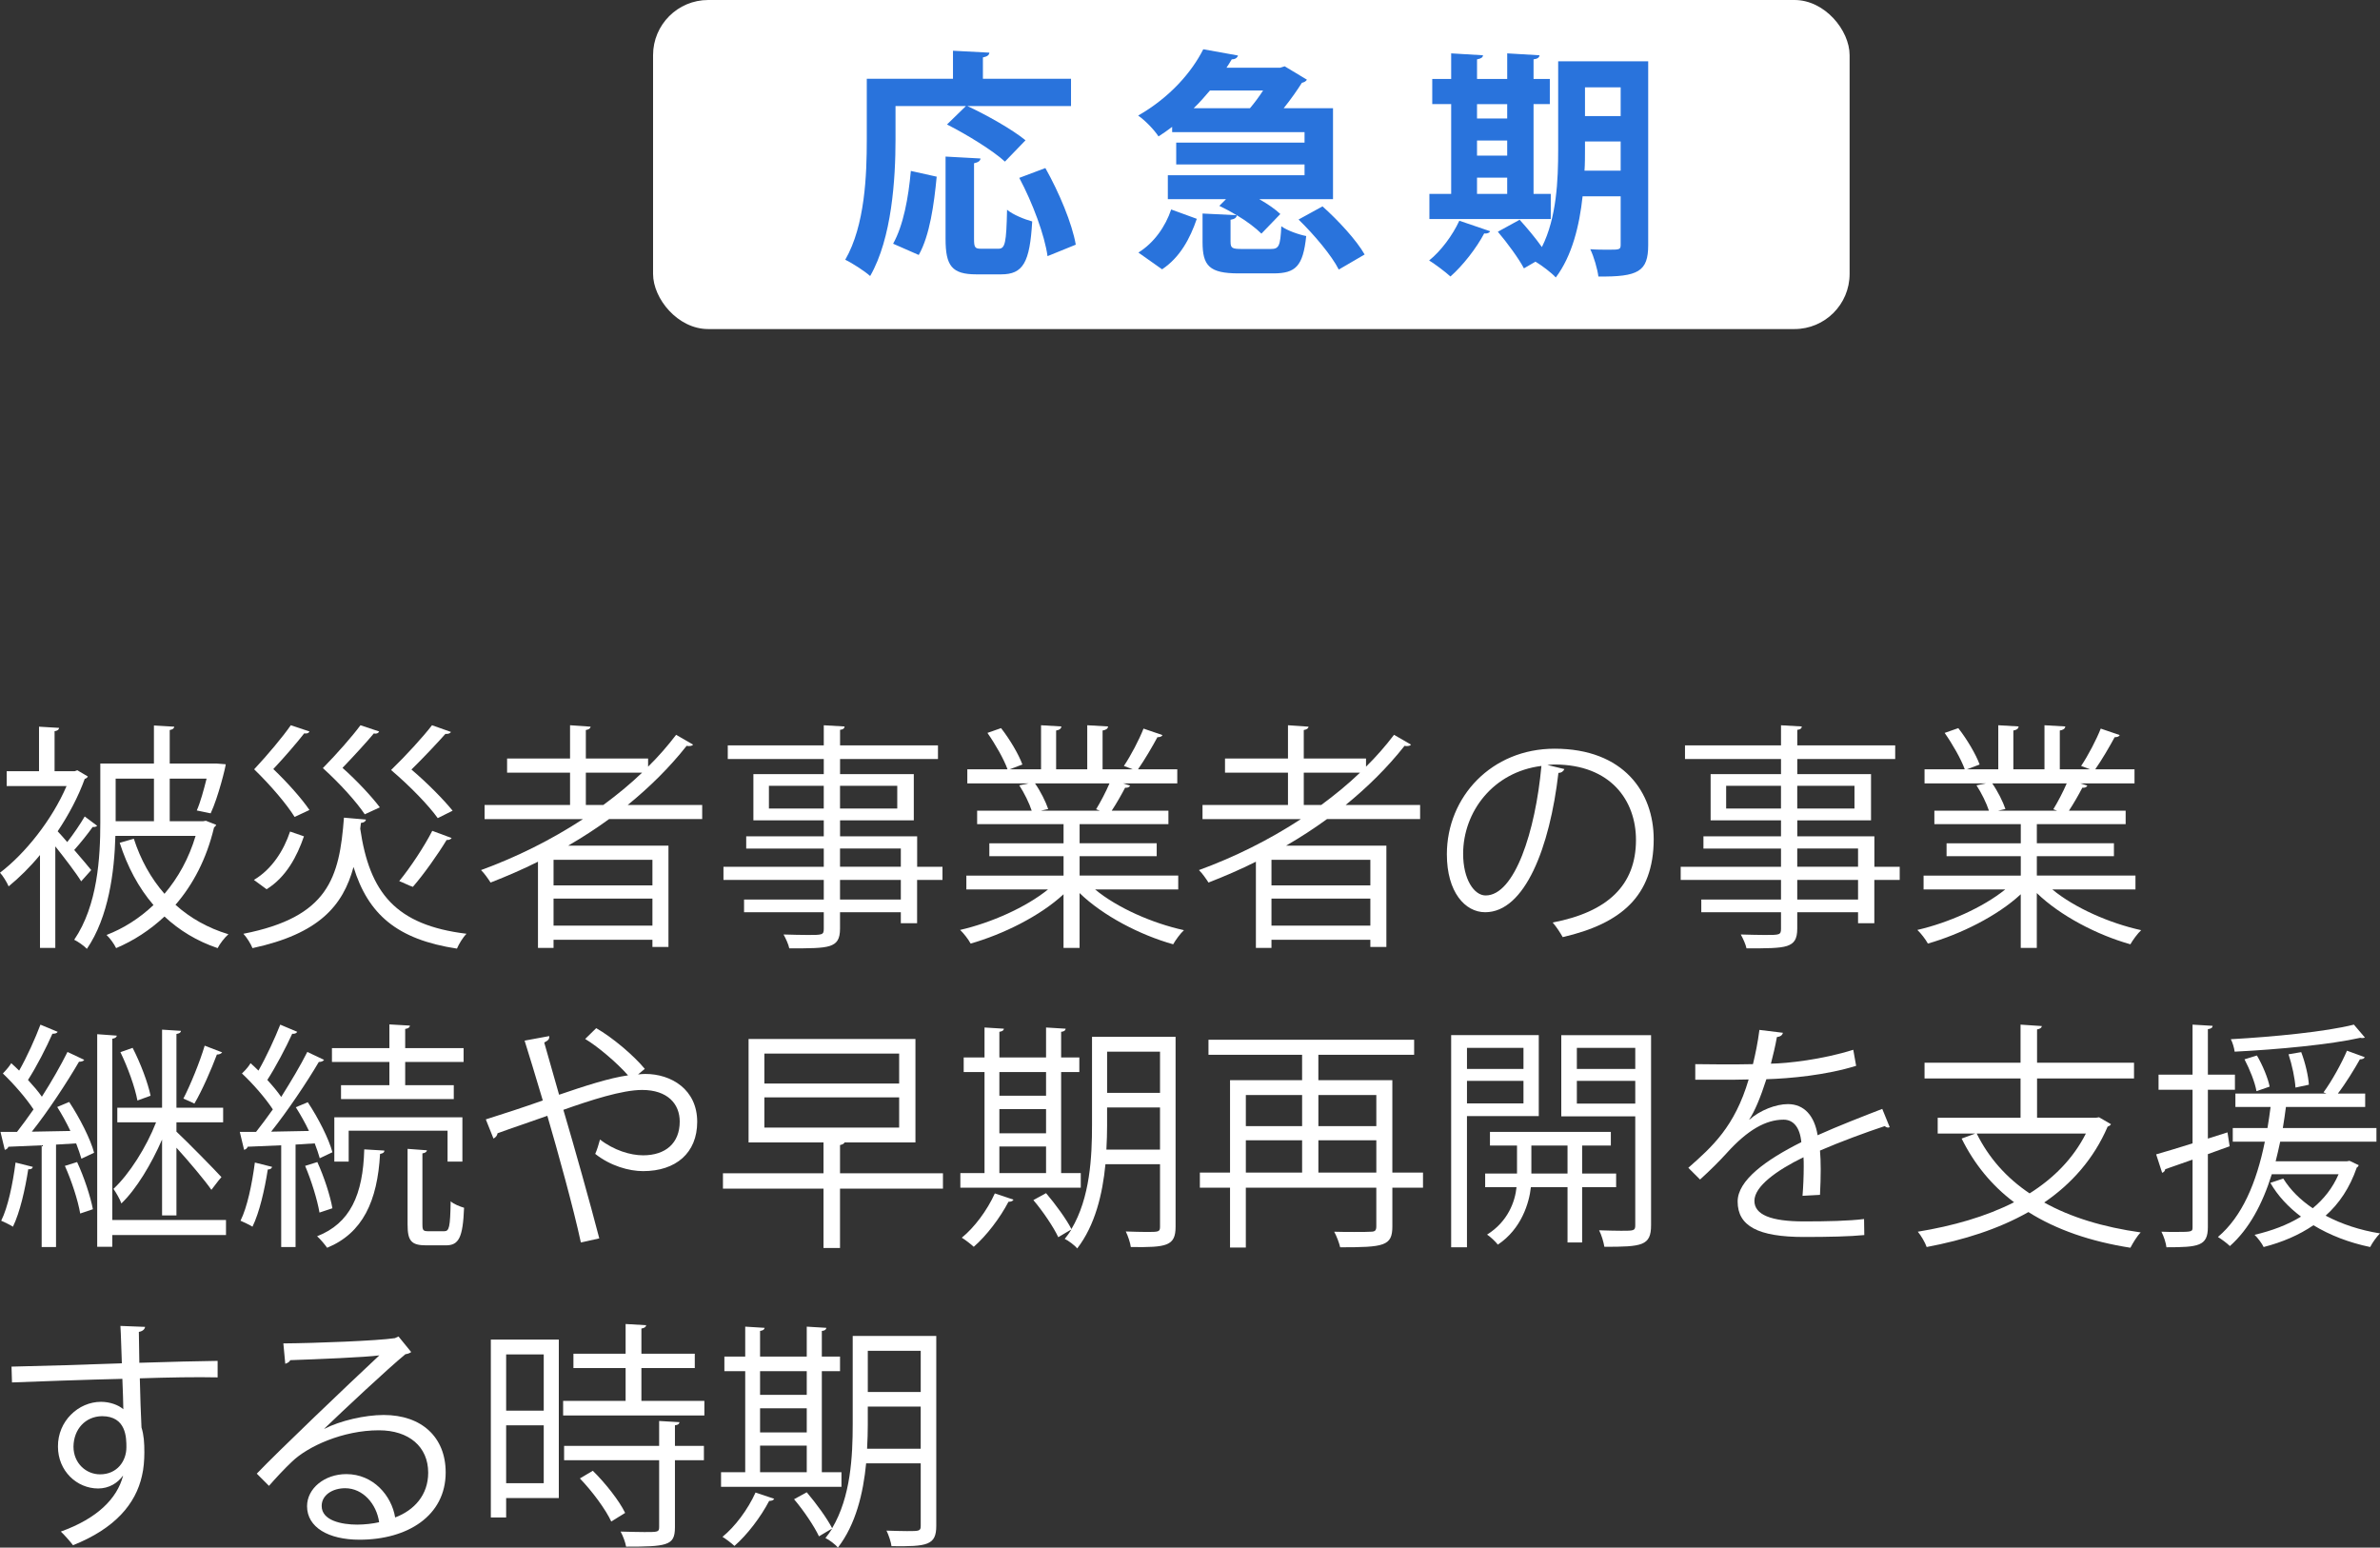
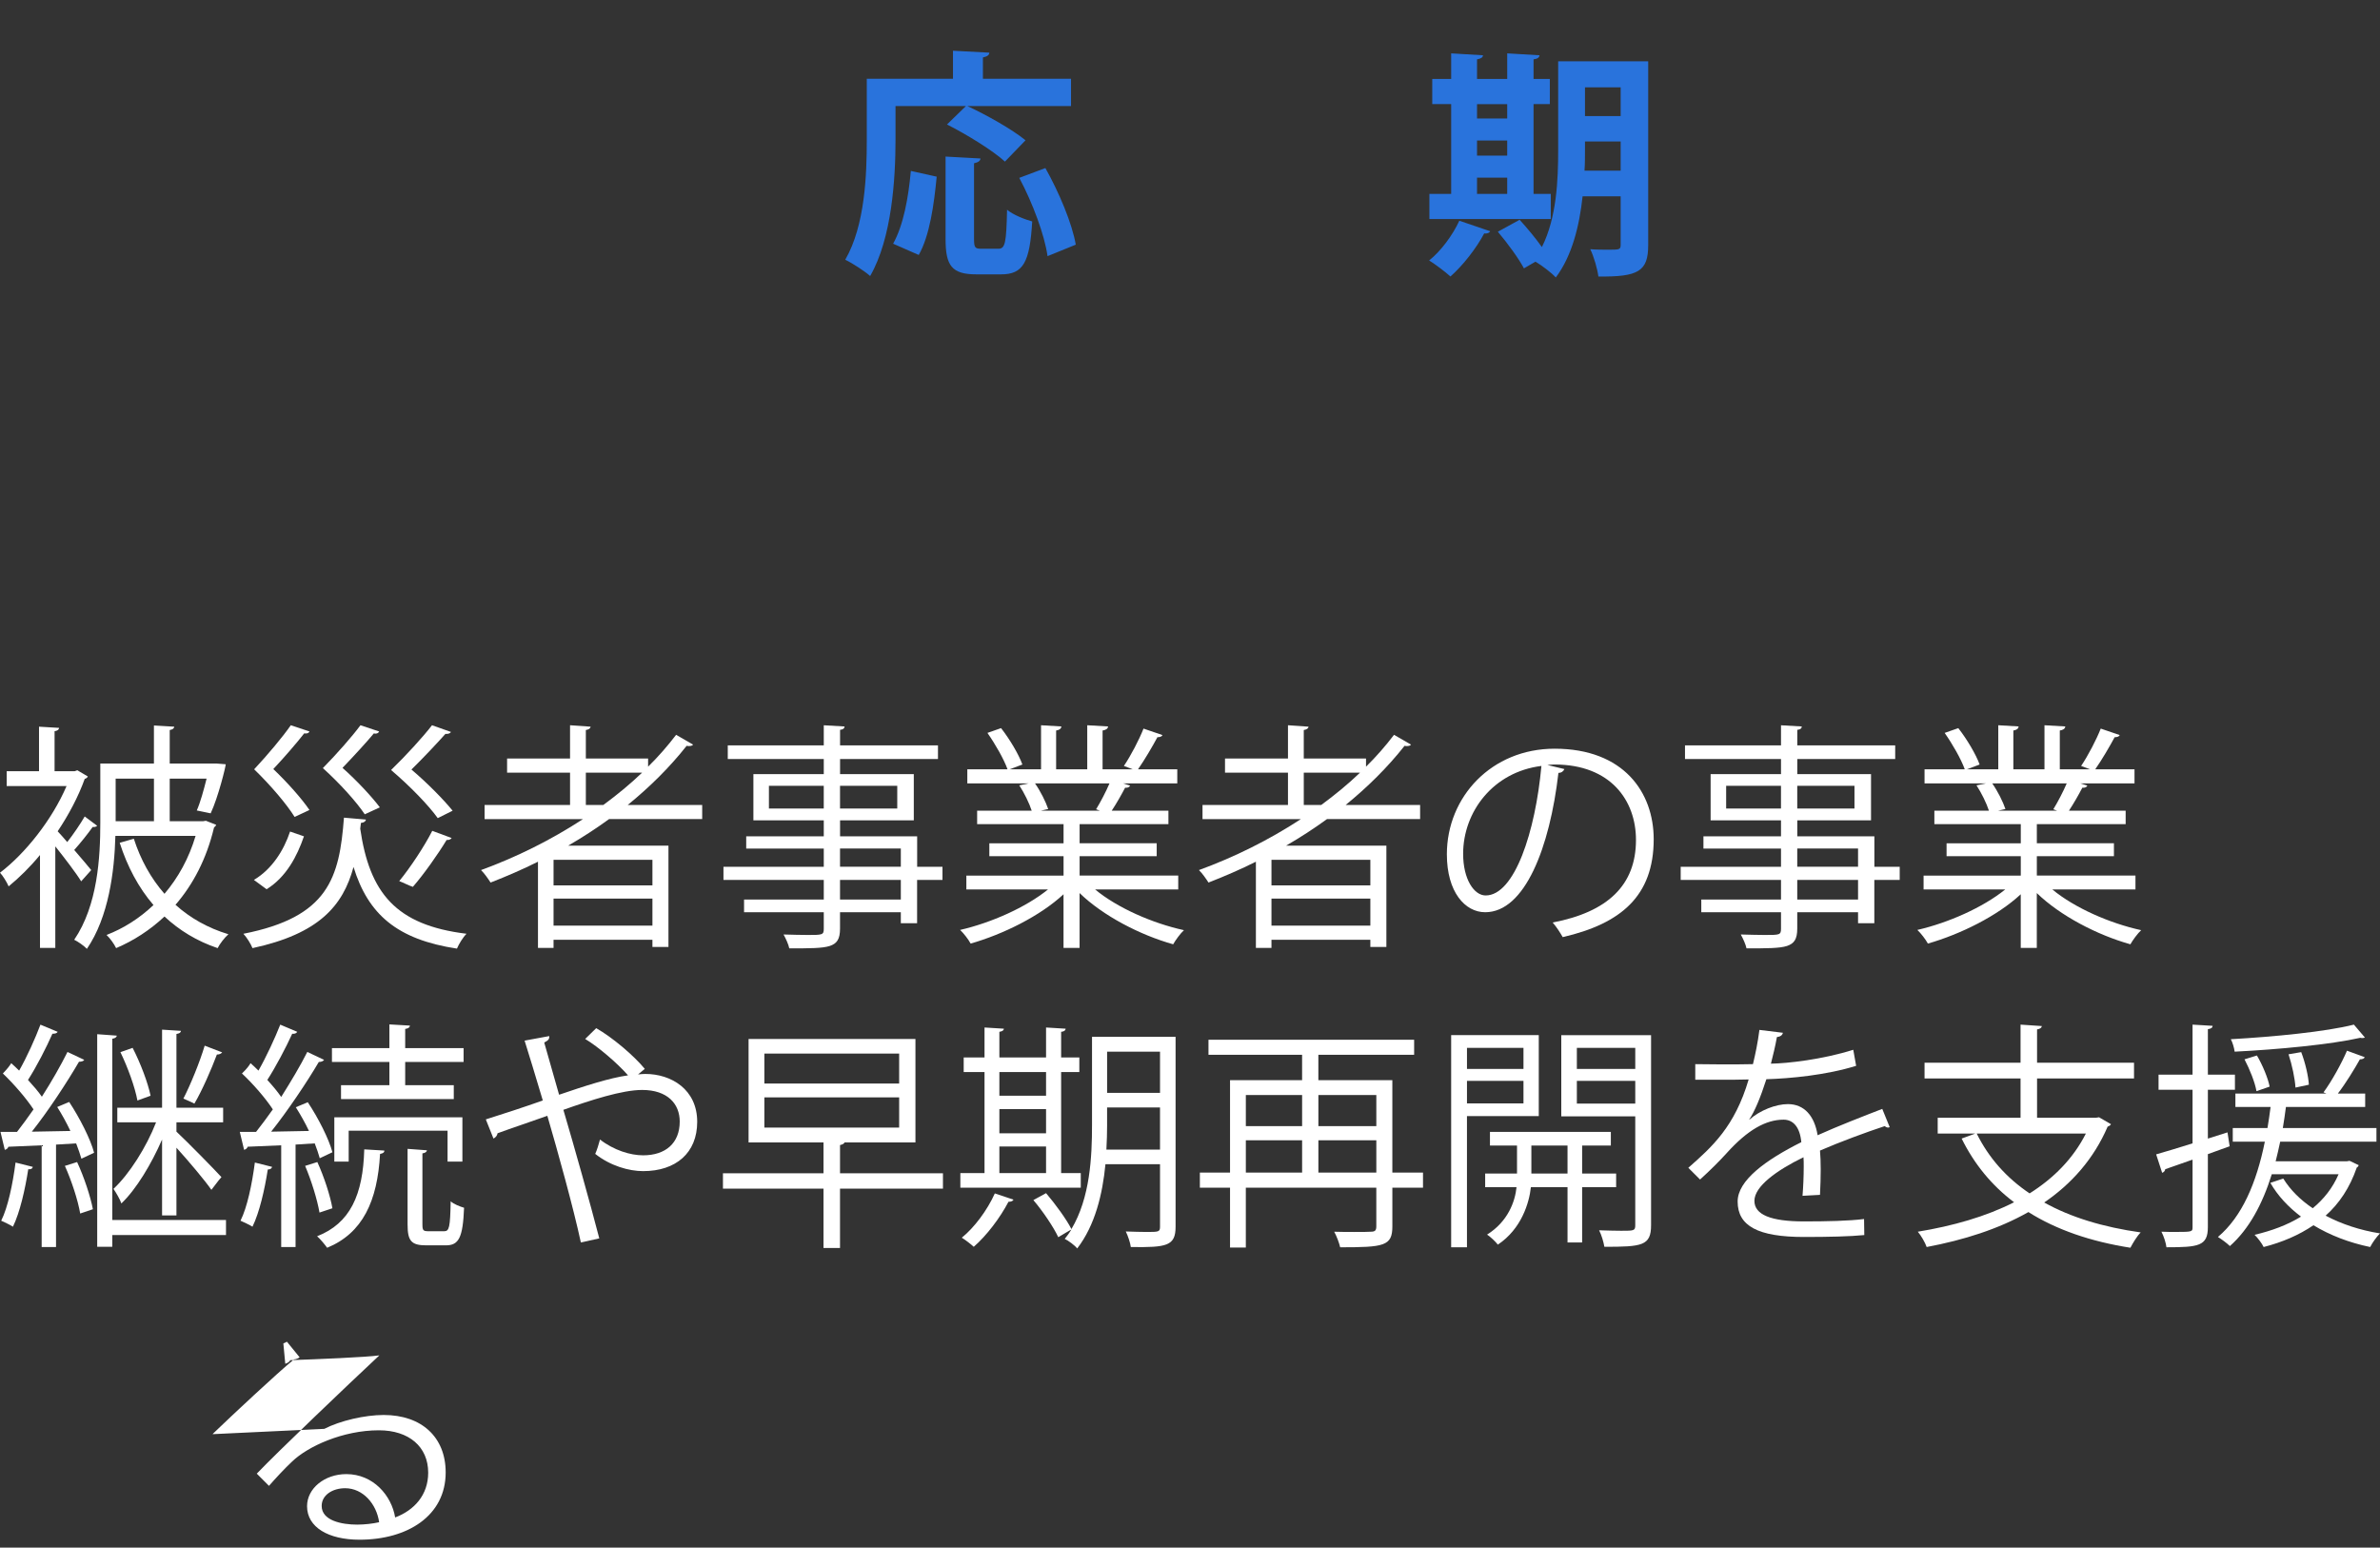
<svg xmlns="http://www.w3.org/2000/svg" id="_レイヤー_2" viewBox="0 0 159.126 103.469">
  <rect x="0" y="0" width="159.126" height="103.469" fill="#333333" stroke="none" />
  <defs>
    <style>.cls-1{fill:#fff;}.cls-2{fill:#2973dc;}</style>
  </defs>
  <g id="_レイヤー_1-2">
    <g>
      <g>
-         <rect class="cls-1" x="43.664" width="80" height="22" rx="3.685" ry="3.685" />
        <g>
          <path class="cls-2" d="M59.874,7.09v2.241c0,2.609-.24,6.595-1.696,9.124-.353-.32-1.217-.88-1.665-1.088,1.329-2.305,1.44-5.698,1.44-8.035V5.265h5.763v-1.873l2.433,.128c-.016,.16-.128,.256-.432,.32v1.425h5.891v1.825h-6.932c1.281,.592,3.01,1.568,3.89,2.289l-1.376,1.425c-.801-.736-2.545-1.809-3.874-2.481l1.265-1.232h-4.706Zm2.753,4.722c-.176,1.841-.464,3.938-1.2,5.234l-1.713-.752c.688-1.232,1.024-3.073,1.185-4.866l1.729,.384Zm2.497,4.162c0,.576,.064,.656,.48,.656h1.152c.448,0,.528-.384,.576-2.609,.385,.336,1.201,.656,1.681,.784-.16,2.753-.608,3.538-2.081,3.538h-1.648c-1.648,0-2.064-.576-2.064-2.369v-5.506l2.337,.128c-.017,.16-.145,.256-.433,.32v5.058Zm4.914,1.152c-.191-1.392-.992-3.553-1.889-5.234l1.745-.656c.912,1.617,1.792,3.713,2.032,5.122l-1.889,.768Z" />
-           <path class="cls-2" d="M82.275,16.166c0,.432,.112,.48,.784,.48h1.905c.544,0,.64-.192,.704-1.521,.384,.288,1.168,.56,1.665,.656-.209,2.017-.705,2.497-2.193,2.497h-2.321c-1.969,0-2.417-.512-2.417-2.097v-1.905l2.273,.112c-.385-.24-.784-.448-1.152-.625l.448-.448h-3.89v-1.601h9.14v-.72h-8.58v-1.457h8.58v-.704h-8.852v-.352c-.288,.224-.593,.432-.912,.64-.289-.448-.913-1.088-1.361-1.393,2.146-1.232,3.586-2.913,4.354-4.434l2.32,.417c-.048,.16-.191,.256-.416,.256-.112,.192-.224,.368-.353,.561h3.586l.304-.096,1.489,.896c-.064,.112-.192,.176-.337,.208-.304,.48-.735,1.104-1.216,1.697h3.297v6.083h-4.93c.561,.32,1.072,.672,1.408,.992l-1.265,1.312c-.368-.368-.976-.833-1.648-1.232-.016,.16-.128,.256-.416,.304v1.473Zm-2.257-1.537c-.448,1.312-1.12,2.577-2.321,3.377l-1.584-1.12c1.056-.656,1.809-1.745,2.192-2.881l1.713,.625Zm3.554-7.395c.304-.353,.608-.769,.88-1.185h-3.554c-.336,.4-.688,.8-1.088,1.185h3.762Zm5.938,10.788c-.465-.928-1.649-2.337-2.689-3.345l1.601-.88c1.04,.928,2.273,2.257,2.817,3.217l-1.729,1.008Z" />
          <path class="cls-2" d="M99.634,15.461c-.048,.096-.192,.176-.4,.144-.528,.993-1.408,2.129-2.257,2.881-.353-.32-.992-.8-1.425-1.072,.784-.625,1.569-1.681,2.018-2.657l2.064,.704Zm4.05-2.497v1.681h-8.115v-1.681h1.456V6.961h-1.265v-1.681h1.265v-1.712l2.129,.128c-.016,.144-.128,.224-.4,.272v1.312h2.018v-1.712l2.16,.128c-.016,.144-.128,.24-.399,.272v1.312h1.088v1.681h-1.088v6.002h1.152Zm-2.913-6.002h-2.018v.96h2.018v-.96Zm-2.018,2.433v1.008h2.018v-1.008h-2.018Zm0,2.481v1.088h2.018v-1.088h-2.018Zm11.445-7.779v12.293c0,1.76-.673,2.128-3.33,2.097-.063-.496-.304-1.345-.544-1.825,.416,.032,.864,.032,1.2,.032,.753,0,.833,0,.833-.336v-3.233h-2.545c-.208,1.953-.704,3.986-1.793,5.426-.272-.304-.944-.816-1.36-1.057l-.769,.448c-.336-.64-1.104-1.697-1.745-2.449l1.457-.8c.48,.528,1.072,1.232,1.488,1.825,.993-1.969,1.089-4.498,1.089-6.499V4.097h6.019Zm-4.226,5.922c0,.432,0,.912-.032,1.393h2.417v-1.953h-2.385v.561Zm2.385-4.178h-2.385v1.92h2.385v-1.92Z" />
        </g>
      </g>
      <g>
        <path class="cls-1" d="M6.499,55.21c-.064,.064-.176,.096-.304,.08-.304,.432-.8,1.056-1.232,1.537,.496,.576,.96,1.121,1.136,1.344l-.672,.752c-.32-.528-1.104-1.553-1.729-2.337v6.787h-1.024v-6.21c-.672,.816-1.393,1.521-2.097,2.097-.112-.272-.4-.736-.577-.913,1.681-1.28,3.474-3.521,4.45-5.794H.448v-.992H2.609v-2.977l1.344,.08c-.016,.112-.096,.192-.304,.224v2.673h1.344l.176-.064,.704,.416c-.032,.08-.128,.144-.208,.16-.432,1.2-1.072,2.401-1.809,3.505,.176,.192,.4,.432,.64,.72,.416-.528,.88-1.216,1.168-1.712l.833,.624Zm7.267-.336l.688,.272c-.032,.08-.08,.128-.144,.176-.496,2.097-1.409,3.826-2.577,5.17,.977,.88,2.161,1.553,3.538,1.969-.256,.224-.576,.64-.72,.928-1.377-.464-2.561-1.185-3.554-2.113-.977,.913-2.065,1.617-3.233,2.113-.128-.272-.416-.672-.64-.88,1.121-.432,2.193-1.104,3.137-2-.992-1.153-1.745-2.561-2.257-4.162l.944-.272c.448,1.393,1.137,2.641,2.049,3.682,.913-1.072,1.633-2.369,2.081-3.874H7.715c-.064,2.385-.448,5.426-1.905,7.555-.176-.192-.608-.497-.848-.608,1.568-2.305,1.745-5.506,1.745-7.827v-3.954h3.585v-2.545l1.36,.08c-.016,.112-.096,.192-.304,.224v2.241h3.153l.592,.048c0,.144-.496,2.193-1.008,3.281l-.928-.192c.24-.544,.464-1.36,.656-2.129h-2.465v2.849h2.225l.192-.032Zm-3.473-2.817h-2.561v2.849h2.561v-2.849Z" />
        <path class="cls-1" d="M24.468,54.794c-.016,.112-.128,.208-.336,.224l-.048,.384c.624,4.29,2.369,6.451,7.107,7.027-.24,.24-.512,.688-.64,.993-4.002-.608-5.938-2.289-6.915-5.458-.704,2.593-2.305,4.466-6.755,5.426-.112-.288-.384-.72-.608-.96,5.698-1.12,6.418-3.745,6.723-7.763l1.473,.128Zm-7.491,4.034c1.216-.721,2.001-1.985,2.417-3.233l.928,.32c-.464,1.345-1.184,2.721-2.497,3.538l-.848-.624Zm3.713-9.924c-.064,.144-.224,.144-.352,.128-.432,.561-1.312,1.585-2.065,2.385,.929,.88,1.921,2,2.417,2.737l-.992,.464c-.528-.848-1.584-2.097-2.705-3.185,.912-.977,1.921-2.177,2.449-2.945l1.249,.416Zm4.658,0c-.032,.08-.112,.144-.24,.144-.032,0-.064,0-.112-.016-.432,.528-1.344,1.521-2.097,2.305,.96,.848,1.969,1.937,2.497,2.641l-1.008,.464c-.544-.816-1.649-2.049-2.801-3.089,.944-.96,1.969-2.129,2.513-2.865l1.249,.416Zm4.802,.032c-.064,.112-.208,.144-.368,.128-.48,.544-1.457,1.584-2.273,2.385,1.041,.88,2.161,2.017,2.753,2.753l-.993,.496c-.608-.848-1.841-2.129-3.121-3.217,1.024-.992,2.145-2.225,2.737-2.993l1.265,.448Zm.048,7.091c-.08,.112-.208,.144-.336,.128-.592,.977-1.521,2.289-2.257,3.137-.224-.064-.688-.304-.913-.384,.736-.896,1.681-2.321,2.209-3.361l1.296,.48Z" />
        <path class="cls-1" d="M46.95,54.762h-6.227c-.88,.64-1.792,1.232-2.737,1.777h6.707v6.771h-1.072v-.48h-6.611v.544h-1.041v-5.762c-1.024,.512-2.097,.977-3.169,1.393-.144-.224-.416-.624-.64-.833,2.369-.864,4.69-2.017,6.819-3.409h-6.579v-.944h5.714v-2.161h-4.21v-.945h4.21v-2.225l1.376,.096c-.016,.112-.112,.192-.32,.224v1.905h4.162v.544c.688-.672,1.312-1.393,1.873-2.129l1.136,.656c-.048,.064-.144,.096-.272,.096-.048,0-.096,0-.16-.016-1.136,1.44-2.465,2.753-3.938,3.954h4.978v.944Zm-3.329,4.434v-1.712h-6.611v1.712h6.611Zm-6.611,2.689h6.611v-1.809h-6.611v1.809Zm2.161-8.067h1.168c.913-.672,1.793-1.393,2.593-2.161h-3.762v2.161Z" />
        <path class="cls-1" d="M63.014,57.948v.88h-1.697v2.897h-1.088v-.736h-4.065v1.088c0,.72-.208,1.008-.688,1.168-.496,.16-1.344,.16-2.705,.16-.048-.256-.24-.672-.384-.928,.592,.016,1.185,.032,1.617,.032,.977,0,1.073,0,1.073-.416v-1.104h-5.33v-.848h5.33v-1.312h-6.707v-.88h6.707v-1.217h-5.186v-.816h5.186v-1.072h-4.706v-3.089h4.706v-1.008h-6.419v-.913h6.419v-1.344l1.393,.08c-.016,.128-.096,.208-.304,.224v1.04h6.546v.913h-6.546v1.008h4.93v3.089h-4.93v1.072h5.154v2.033h1.697Zm-11.604-3.89h3.666v-1.521h-3.666v1.521Zm8.58-1.521h-3.826v1.521h3.826v-1.521Zm-3.826,4.193v1.217h4.065v-1.217h-4.065Zm4.065,3.41v-1.312h-4.065v1.312h4.065Z" />
        <path class="cls-1" d="M78.774,59.468h-5.554c1.489,1.232,3.826,2.257,5.938,2.721-.24,.224-.56,.656-.72,.944-2.225-.625-4.69-1.905-6.258-3.425v3.665h-1.073v-3.585c-1.568,1.457-4.034,2.673-6.21,3.297-.144-.272-.464-.688-.704-.912,2.081-.48,4.386-1.505,5.875-2.705h-5.458v-.929h6.499v-1.296h-4.962v-.864h4.962v-1.281h-5.778v-.896h3.649c-.16-.496-.496-1.185-.832-1.697l.624-.128h-4.098v-.944h2.689c-.24-.672-.816-1.681-1.344-2.433l.912-.32c.576,.736,1.185,1.761,1.425,2.433l-.849,.32h2.097v-2.945l1.36,.08c-.016,.16-.144,.24-.352,.272v2.593h2.081v-2.945l1.393,.08c-.016,.16-.16,.24-.368,.272v2.593h2.017c-.208-.08-.448-.176-.592-.224,.464-.688,1.024-1.761,1.312-2.497l1.265,.432c-.032,.096-.16,.144-.336,.144-.336,.624-.849,1.504-1.297,2.145h2.625v.944h-3.617l.464,.144c-.048,.112-.176,.16-.336,.144-.224,.432-.576,1.056-.896,1.537h3.793v.896h-5.938v1.281h5.154v.864h-5.154v1.296h6.594v.929Zm-5.49-5.362c.288-.464,.656-1.168,.896-1.729h-4.978c.368,.528,.72,1.232,.88,1.712l-.496,.112h3.954l-.256-.096Z" />
        <path class="cls-1" d="M94.95,54.762h-6.227c-.88,.64-1.792,1.232-2.737,1.777h6.707v6.771h-1.072v-.48h-6.611v.544h-1.041v-5.762c-1.024,.512-2.097,.977-3.169,1.393-.144-.224-.416-.624-.64-.833,2.369-.864,4.69-2.017,6.819-3.409h-6.579v-.944h5.714v-2.161h-4.21v-.945h4.21v-2.225l1.376,.096c-.016,.112-.112,.192-.32,.224v1.905h4.162v.544c.688-.672,1.312-1.393,1.873-2.129l1.136,.656c-.048,.064-.144,.096-.272,.096-.048,0-.096,0-.16-.016-1.136,1.44-2.465,2.753-3.938,3.954h4.978v.944Zm-3.329,4.434v-1.712h-6.611v1.712h6.611Zm-6.611,2.689h6.611v-1.809h-6.611v1.809Zm2.161-8.067h1.168c.913-.672,1.793-1.393,2.593-2.161h-3.762v2.161Z" />
        <path class="cls-1" d="M104.596,51.417c-.064,.144-.192,.256-.4,.256-.576,4.978-2.241,9.316-4.898,9.316-1.344,0-2.561-1.345-2.561-3.874,0-3.842,2.993-7.059,7.203-7.059,4.626,0,6.626,2.929,6.626,6.051,0,3.81-2.208,5.65-6.083,6.546-.144-.256-.416-.688-.672-.976,3.681-.705,5.57-2.497,5.57-5.522,0-2.641-1.697-5.042-5.442-5.042-.16,0-.336,.016-.48,.032l1.137,.272Zm-1.537-.208c-3.233,.4-5.234,3.073-5.234,5.874,0,1.713,.736,2.785,1.505,2.785,1.937,0,3.329-4.273,3.729-8.659Z" />
        <path class="cls-1" d="M127.014,57.948v.88h-1.697v2.897h-1.088v-.736h-4.065v1.088c0,.72-.208,1.008-.688,1.168-.496,.16-1.344,.16-2.705,.16-.048-.256-.24-.672-.384-.928,.592,.016,1.185,.032,1.617,.032,.977,0,1.073,0,1.073-.416v-1.104h-5.33v-.848h5.33v-1.312h-6.707v-.88h6.707v-1.217h-5.186v-.816h5.186v-1.072h-4.706v-3.089h4.706v-1.008h-6.419v-.913h6.419v-1.344l1.393,.08c-.016,.128-.096,.208-.304,.224v1.04h6.546v.913h-6.546v1.008h4.93v3.089h-4.93v1.072h5.154v2.033h1.697Zm-11.604-3.89h3.666v-1.521h-3.666v1.521Zm8.58-1.521h-3.826v1.521h3.826v-1.521Zm-3.826,4.193v1.217h4.065v-1.217h-4.065Zm4.065,3.41v-1.312h-4.065v1.312h4.065Z" />
        <path class="cls-1" d="M142.774,59.468h-5.554c1.489,1.232,3.826,2.257,5.938,2.721-.24,.224-.56,.656-.72,.944-2.225-.625-4.69-1.905-6.258-3.425v3.665h-1.073v-3.585c-1.568,1.457-4.034,2.673-6.21,3.297-.144-.272-.464-.688-.704-.912,2.081-.48,4.386-1.505,5.875-2.705h-5.458v-.929h6.499v-1.296h-4.962v-.864h4.962v-1.281h-5.778v-.896h3.649c-.16-.496-.496-1.185-.832-1.697l.624-.128h-4.098v-.944h2.689c-.24-.672-.816-1.681-1.344-2.433l.912-.32c.576,.736,1.185,1.761,1.425,2.433l-.849,.32h2.097v-2.945l1.36,.08c-.016,.16-.144,.24-.352,.272v2.593h2.081v-2.945l1.393,.08c-.016,.16-.16,.24-.368,.272v2.593h2.017c-.208-.08-.448-.176-.592-.224,.464-.688,1.024-1.761,1.312-2.497l1.265,.432c-.032,.096-.16,.144-.336,.144-.336,.624-.849,1.504-1.297,2.145h2.625v.944h-3.617l.464,.144c-.048,.112-.176,.16-.336,.144-.224,.432-.576,1.056-.896,1.537h3.793v.896h-5.938v1.281h5.154v.864h-5.154v1.296h6.594v.929Zm-5.49-5.362c.288-.464,.656-1.168,.896-1.729h-4.978c.368,.528,.72,1.232,.88,1.712l-.496,.112h3.954l-.256-.096Z" />
        <path class="cls-1" d="M4.706,75.611c-.256-.544-.576-1.121-.88-1.601l.8-.336c.705,1.072,1.425,2.481,1.665,3.394l-.848,.4c-.08-.288-.208-.64-.352-1.024l-1.345,.08v6.851h-.96v-6.803c-.848,.032-1.617,.064-2.225,.096-.032,.112-.128,.176-.24,.208l-.288-1.2H1.137c.352-.448,.72-.96,1.104-1.505-.48-.736-1.312-1.697-2.049-2.401,.336-.352,.448-.512,.56-.688,.176,.16,.352,.32,.528,.497,.528-.929,1.088-2.177,1.424-3.073l1.153,.48c-.048,.096-.176,.128-.353,.128-.4,.913-1.056,2.193-1.632,3.089,.352,.384,.688,.769,.928,1.121,.656-1.024,1.265-2.097,1.713-2.993l1.12,.528c-.048,.08-.176,.128-.352,.128-.8,1.376-2.049,3.281-3.153,4.674l2.577-.048Zm-2.513,2.401c-.032,.144-.16,.176-.304,.16-.208,1.345-.561,2.897-1.024,3.842-.192-.128-.544-.288-.785-.4,.448-.896,.769-2.433,.96-3.889l1.152,.288Zm3.169,3.121c-.144-.864-.576-2.193-1.024-3.185l.816-.256c.464,.993,.896,2.305,1.057,3.153l-.849,.288Zm9.748,.432v1.008H7.507v.785h-1.008v-14.214l1.312,.096c-.016,.096-.096,.176-.304,.208v12.117h7.603Zm-4.274-.304v-5.074c-.72,1.648-1.729,3.329-2.721,4.273-.096-.288-.353-.72-.528-.976,1.056-.977,2.209-2.801,2.849-4.45h-2.593v-.976h2.993v-5.218l1.265,.08c-.016,.112-.096,.176-.304,.208v4.93h3.122v.976h-3.122v.625c.688,.64,2.561,2.545,3.009,3.041-.08,.08-.16,.176-.672,.849-.416-.608-1.537-1.937-2.337-2.817v4.53h-.96Zm-1.969-11.205c.528,1.024,1.024,2.337,1.201,3.202l-.88,.32c-.16-.88-.64-2.209-1.137-3.233l.816-.288Zm5.986,.304c-.064,.08-.176,.144-.352,.144-.352,.944-.976,2.385-1.504,3.281,0-.016-.736-.336-.736-.336,.48-.928,1.104-2.465,1.424-3.538l1.168,.448Z" />
        <path class="cls-1" d="M21.378,77.436c-.08-.289-.192-.625-.336-.993l-1.281,.08v6.851h-.96v-6.803c-.864,.032-1.633,.064-2.241,.096-.032,.112-.128,.176-.24,.208l-.288-1.2h1.088c.352-.448,.736-.96,1.121-1.505-.48-.736-1.312-1.697-2.065-2.401,.352-.336,.464-.512,.576-.688,.176,.16,.352,.32,.528,.497,.528-.929,1.104-2.177,1.457-3.073l1.136,.48c-.064,.112-.192,.144-.336,.128-.416,.913-1.088,2.193-1.665,3.089,.352,.384,.688,.784,.928,1.137,.656-1.041,1.296-2.113,1.745-3.009l1.121,.528c-.048,.08-.176,.144-.352,.144-.8,1.361-2.081,3.266-3.186,4.658l2.529-.048c-.256-.544-.576-1.104-.88-1.585l.8-.336c.704,1.056,1.409,2.449,1.648,3.345l-.848,.4Zm-3.186,.576c-.032,.112-.112,.176-.288,.176-.208,1.345-.56,2.881-1.024,3.826-.192-.128-.56-.288-.8-.4,.448-.896,.769-2.433,.96-3.889l1.152,.288Zm3.025-.32c.448,.977,.864,2.257,1.008,3.089l-.864,.288c-.144-.849-.544-2.145-.96-3.121l.816-.256Zm4.482-.768c0,.128-.096,.192-.288,.224-.176,3.169-1.168,5.298-3.538,6.275-.16-.224-.464-.592-.672-.769,2.209-.864,3.073-2.769,3.153-5.81l1.345,.08Zm.336-4.37v-1.553h-3.841v-.928h3.841v-1.584l1.376,.08c-.016,.112-.096,.192-.32,.224v1.28h3.905v.928h-3.905v1.553h3.249v.929h-7.539v-.929h3.233Zm4.882,5.106h-.993v-2.065h-6.611v2.065h-.96v-2.961h8.563v2.961Zm-2.673,4.209c0,.384,.048,.448,.4,.448h1.056c.336,0,.4-.256,.432-2.001,.208,.192,.625,.352,.896,.432-.08,2.001-.352,2.513-1.216,2.513h-1.312c-1.009,0-1.249-.304-1.249-1.393v-5.058l1.296,.096c-.016,.096-.096,.176-.304,.208v4.754Z" />
        <path class="cls-1" d="M42.661,71.833c.176-.016,.32-.032,.48-.032,1.745,0,3.474,1.04,3.474,3.201,0,2.081-1.425,3.297-3.618,3.297-.944,0-2.193-.352-3.201-1.153,.112-.24,.24-.656,.32-.96,.928,.72,2.033,1.056,2.881,1.056,1.505,0,2.449-.816,2.449-2.257,0-1.185-.816-2.113-2.513-2.113-1.345,0-3.458,.688-5.266,1.329,.752,2.545,1.777,6.194,2.401,8.595l-1.232,.272c-.496-2.305-1.553-6.115-2.241-8.468-1.024,.368-2.465,.849-3.33,1.168-.016,.144-.128,.288-.272,.352l-.512-1.28c1.024-.32,2.641-.848,3.81-1.265-.48-1.632-.929-3.073-1.217-4.001l1.649-.304c.016,.208-.064,.288-.336,.432,.353,1.232,.641,2.273,.993,3.49,1.729-.592,3.361-1.121,4.61-1.297-.72-.816-1.985-1.905-2.865-2.433l.736-.721c1.072,.608,2.497,1.809,3.25,2.721l-.448,.368Z" />
        <path class="cls-1" d="M63.046,78.444v1.024h-6.883v3.97h-1.104v-3.97h-6.723v-1.024h6.723v-2.065h-5.01v-6.915h11.157v6.915h-4.738c-.032,.08-.128,.144-.304,.176v1.889h6.883Zm-11.941-8.003v2.001h9.012v-2.001h-9.012Zm0,2.929v2.017h9.012v-2.017h-9.012Z" />
        <path class="cls-1" d="M72.26,78.428v.977h-8.051v-.977h1.616v-6.755h-1.393v-.976h1.393v-2.001l1.297,.08c-.016,.112-.096,.176-.304,.208v1.713h3.121v-2.001l1.312,.08c-.016,.112-.096,.192-.304,.208v1.713h1.217v.976h-1.217v6.755h1.313Zm-4.498,1.777c-.048,.096-.16,.144-.336,.144-.561,1.072-1.457,2.257-2.321,3.009-.192-.176-.56-.464-.8-.608,.833-.672,1.697-1.825,2.209-2.961l1.249,.417Zm2.177-8.532h-3.121v1.585h3.121v-1.585Zm-3.121,2.481v1.617h3.121v-1.617h-3.121Zm0,2.497v1.777h3.121v-1.777h-3.121Zm11.781-7.331v12.693c0,1.296-.592,1.393-2.993,1.36-.032-.272-.192-.752-.336-1.04,.512,.016,1.009,.032,1.377,.032,.816,0,.912,0,.912-.352v-4.178h-3.649c-.192,1.985-.688,4.082-1.889,5.634-.16-.208-.592-.528-.833-.64,.16-.192,.304-.4,.448-.625-.032,0-.72,.417-.88,.512-.304-.656-1.024-1.729-1.665-2.481l.848-.464c.64,.752,1.361,1.745,1.697,2.401,1.249-2.097,1.376-4.818,1.376-6.963v-5.891h5.586Zm-4.578,5.891c0,.512-.016,1.072-.048,1.648h3.585v-2.817h-3.538v1.168Zm3.538-4.898h-3.538v2.753h3.538v-2.753Z" />
        <path class="cls-1" d="M95.142,78.396v1.009h-2.049v2.593c0,1.312-.56,1.393-3.489,1.393-.064-.288-.24-.752-.4-1.041,.464,.016,.928,.016,1.312,.016,.544,0,.96,0,1.12-.016,.304,0,.384-.08,.384-.368v-2.577h-8.724v4.001h-1.056v-4.001h-2.017v-1.009h2.017v-6.178h4.818v-1.697h-6.259v-1.008h13.75v1.008h-6.403v1.697h4.946v6.178h2.049Zm-8.083-5.186h-3.762v2.081h3.762v-2.081Zm-3.762,3.025v2.161h3.762v-2.161h-3.762Zm8.724-3.025h-3.874v2.081h3.874v-2.081Zm-3.874,5.186h3.874v-2.161h-3.874v2.161Z" />
        <path class="cls-1" d="M102.883,74.618h-4.802v8.771h-1.057v-14.182h5.858v5.41Zm-1.024-4.562h-3.777v1.409h3.777v-1.409Zm-3.777,3.714h3.777v-1.505h-3.777v1.505Zm9.972,5.602h-2.273v3.698h-.977v-3.698h-2.449c-.112,1.041-.625,2.785-2.209,3.842-.16-.208-.48-.512-.72-.672,1.408-.88,1.873-2.225,1.969-3.169h-2.097v-.912h2.129v-1.873h-1.809v-.912h8.083v.912h-1.92v1.873h2.273v.912Zm-5.667-.912h2.417v-1.873h-2.417v1.873Zm8.003-9.252v12.709c0,1.376-.608,1.441-3.122,1.441-.048-.304-.192-.8-.352-1.104,.544,.016,1.073,.032,1.473,.032,.849,0,.944,0,.944-.368v-7.283h-4.946v-5.426h6.002Zm-1.057,.848h-3.905v1.409h3.905v-1.409Zm-3.905,3.729h3.905v-1.521h-3.905v1.521Z" />
        <path class="cls-1" d="M126.342,75.355c-.032,.016-.064,.032-.096,.032-.096,0-.176-.048-.24-.096-1.216,.4-2.993,1.056-4.322,1.633,.032,.368,.048,.784,.048,1.248,0,.513-.016,1.089-.048,1.713l-1.168,.064c.048-.576,.08-1.312,.08-1.937,0-.24,0-.464-.016-.641-1.809,.88-3.281,1.953-3.281,2.914,0,.928,1.104,1.376,3.313,1.376,1.553,0,2.993-.032,4.018-.16l.016,1.072c-.945,.096-2.385,.128-4.034,.128-3.073,0-4.434-.736-4.434-2.369,0-1.409,1.857-2.769,4.258-3.97-.096-1.008-.544-1.504-1.185-1.504-1.168,0-2.385,.656-3.825,2.257-.448,.496-1.073,1.121-1.761,1.745l-.785-.784c1.601-1.409,3.105-2.753,4.034-5.906l-.896,.016h-2.673v-1.04c.977,.016,2.113,.016,2.769,.016l1.088-.016c.176-.736,.32-1.425,.432-2.289l1.569,.192c-.032,.16-.16,.256-.4,.288-.112,.64-.256,1.201-.4,1.777,1.088-.016,3.425-.272,5.506-.928l.192,1.072c-2.001,.624-4.418,.848-6.002,.896-.384,1.2-.784,2.161-1.152,2.705h.016c.704-.625,1.761-1.041,2.577-1.041,1.088,0,1.777,.784,1.985,2.081,1.345-.608,3.042-1.265,4.322-1.761l.496,1.216Z" />
        <path class="cls-1" d="M140.341,74.698l.8,.464c-.048,.08-.128,.128-.224,.16-.928,2.161-2.417,3.826-4.242,5.074,1.777,.993,3.954,1.649,6.451,2.001-.256,.256-.528,.72-.688,1.024-2.657-.417-4.946-1.201-6.819-2.385-2,1.137-4.337,1.873-6.803,2.337-.096-.288-.384-.784-.592-1.024,2.337-.384,4.546-1.008,6.435-1.969-1.488-1.12-2.657-2.545-3.505-4.258l.913-.336h-2.513v-1.056h5.539v-2.625h-6.419v-1.056h6.419v-2.545l1.424,.096c-.016,.112-.112,.192-.32,.224v2.225h6.483v1.056h-6.483v2.625h3.938l.208-.032Zm-8.179,1.088c.8,1.617,1.984,2.961,3.537,4.001,1.601-1.008,2.913-2.321,3.762-4.001h-7.299Z" />
        <path class="cls-1" d="M149.074,76.635l-1.457,.528v4.882c0,1.264-.624,1.344-2.769,1.344-.032-.288-.176-.736-.336-1.041,.353,.016,.672,.016,.96,.016,1.121,0,1.121-.016,1.121-.336v-4.498l-1.825,.64c-.016,.112-.096,.208-.208,.24l-.4-1.232c.672-.192,1.521-.448,2.433-.736v-3.585h-2.273v-1.008h2.273v-3.345l1.345,.08c-.016,.128-.096,.192-.32,.224v3.042h1.809v1.008h-1.809v3.265l1.312-.416,.144,.929Zm8.019,.976l.608,.288c-.016,.064-.064,.128-.128,.16-.464,1.345-1.168,2.401-2.081,3.217,1.057,.56,2.305,.977,3.634,1.185-.224,.224-.512,.624-.656,.912-1.393-.288-2.689-.784-3.794-1.457-.96,.656-2.081,1.137-3.329,1.457-.112-.24-.416-.64-.608-.816,1.153-.272,2.193-.656,3.105-1.217-.849-.64-1.553-1.393-2.049-2.257l.864-.288c.464,.752,1.137,1.424,1.969,1.985,.736-.608,1.329-1.345,1.729-2.273h-4.466c-.625,2.001-1.521,3.666-2.801,4.802-.176-.176-.561-.464-.8-.608,1.601-1.345,2.577-3.602,3.137-6.371h-2.145v-.913h2.321c.08-.464,.145-.928,.208-1.409h-2.353v-.896h6.083l-.192-.08c.544-.736,1.217-1.953,1.569-2.785l1.185,.432c-.032,.096-.144,.144-.32,.144-.368,.656-.944,1.601-1.473,2.289h1.825v.896h-5.298c-.064,.48-.128,.944-.208,1.409h6.259v.913h-6.435c-.096,.448-.192,.88-.304,1.312h4.754l.192-.032Zm1.024-8.243c-.032,.016-.096,.032-.16,.032-.048,0-.096,0-.144-.016-1.985,.448-5.506,.784-8.404,.928-.032-.256-.144-.625-.256-.833,2.849-.16,6.338-.496,8.228-.976l.736,.864Zm-7.219,1.2c.384,.656,.736,1.505,.849,2.081l-.88,.304c-.096-.576-.448-1.457-.8-2.129l.832-.256Zm2.961-.224c.272,.705,.48,1.617,.512,2.177l-.896,.192c-.032-.576-.224-1.504-.464-2.225l.849-.145Z" />
-         <path class="cls-1" d="M8.147,91.145c-.016-.353-.064-2.097-.096-2.497l1.649,.064c-.016,.128-.128,.288-.416,.336,0,.192,0,.384,.032,2.065,1.969-.064,4.034-.112,5.234-.128v1.104c-1.361-.032-3.297,0-5.202,.064,.032,1.249,.064,2.401,.112,3.281,.16,.528,.192,1.008,.192,1.681,0,.512-.048,1.104-.16,1.553-.417,1.873-1.793,3.521-4.61,4.642-.208-.272-.561-.672-.816-.912,2.449-.88,3.761-2.209,4.162-3.729h-.016c-.336,.48-.928,.848-1.648,.848-1.425,0-2.689-1.168-2.689-2.801-.016-1.696,1.361-2.993,2.881-2.993,.576,0,1.168,.208,1.489,.497,0-.272-.032-1.345-.064-2.033-1.665,.032-6.723,.208-7.379,.24l-.032-1.057,3.649-.096,3.729-.128Zm.304,5.618c0-.625,0-2.081-1.633-2.081-1.104,.016-1.889,.864-1.905,2.032,0,1.121,.849,1.857,1.777,1.857,1.136,0,1.761-.88,1.761-1.809Z" />
-         <path class="cls-1" d="M21.683,95.53c1.056-.544,2.705-.928,3.969-.928,2.545,0,4.146,1.488,4.146,3.841,0,2.897-2.545,4.498-5.762,4.498-2.081,0-3.506-.832-3.506-2.241,0-1.185,1.169-2.145,2.625-2.145,1.809,0,3.025,1.441,3.265,2.897,1.28-.48,2.209-1.505,2.209-2.993,0-1.729-1.281-2.833-3.297-2.833-2.401,0-4.754,1.073-5.811,2.097-.48,.448-1.104,1.12-1.537,1.617l-.816-.816c1.441-1.505,6.019-5.874,8.195-7.907-.928,.128-4.129,.256-5.954,.32-.048,.112-.208,.208-.336,.24l-.128-1.36c2.161-.016,6.291-.176,7.459-.352l.24-.112,.848,1.041c-.08,.064-.224,.128-.384,.144-1.137,.928-4.178,3.777-5.426,4.978v.016Zm2.209,6.402c.48,0,1.04-.064,1.457-.16-.176-1.232-1.088-2.273-2.273-2.273-.833,0-1.569,.448-1.569,1.185,0,.977,1.329,1.249,2.385,1.249Z" />
-         <path class="cls-1" d="M37.362,89.56v10.596h-3.521v1.297h-1.024v-11.893h4.546Zm-1.008,.993h-2.513v3.761h2.513v-3.761Zm-2.513,8.611h2.513v-3.873h-2.513v3.873Zm9.044-5.506h4.209v.977h-9.444v-.977h4.178v-2.193h-3.489v-.96h3.489v-1.985l1.376,.08c-.016,.112-.112,.192-.32,.224v1.681h3.569v.96h-3.569v2.193Zm2.545,1.425c-.016,.112-.096,.192-.304,.208v1.376h1.937v.96h-1.937v4.482c0,.656-.144,.96-.64,1.12-.48,.16-1.296,.176-2.625,.176-.048-.288-.208-.72-.368-1.008,.608,.016,1.184,.032,1.601,.032,.896,0,.976,0,.976-.336v-4.466h-6.354v-.96h6.354v-1.664l1.361,.08Zm-4.562,6.642c-.368-.8-1.265-2.017-2.097-2.881l.864-.512c.848,.833,1.777,2.017,2.161,2.817l-.929,.576Z" />
-         <path class="cls-1" d="M56.26,98.427v.977h-8.051v-.977h1.616v-6.754h-1.393v-.976h1.393v-2.001l1.297,.08c-.016,.112-.096,.176-.304,.208v1.713h3.121v-2.001l1.312,.08c-.016,.112-.096,.192-.304,.208v1.713h1.217v.976h-1.217v6.754h1.313Zm-4.498,1.777c-.048,.096-.16,.144-.336,.144-.561,1.072-1.457,2.257-2.321,3.009-.192-.176-.56-.464-.8-.608,.833-.672,1.697-1.825,2.209-2.961l1.249,.417Zm2.177-8.531h-3.121v1.585h3.121v-1.585Zm-3.121,2.481v1.616h3.121v-1.616h-3.121Zm0,2.497v1.777h3.121v-1.777h-3.121Zm11.781-7.331v12.693c0,1.296-.592,1.393-2.993,1.36-.032-.272-.192-.752-.336-1.04,.512,.016,1.009,.032,1.377,.032,.816,0,.912,0,.912-.352v-4.178h-3.649c-.192,1.985-.688,4.082-1.889,5.634-.16-.208-.592-.528-.833-.64,.16-.192,.304-.4,.448-.625-.032,0-.72,.417-.88,.512-.304-.656-1.024-1.729-1.665-2.481l.848-.464c.64,.752,1.361,1.745,1.697,2.401,1.249-2.097,1.376-4.818,1.376-6.962v-5.891h5.586Zm-4.578,5.891c0,.512-.016,1.072-.048,1.648h3.585v-2.816h-3.538v1.168Zm3.538-4.898h-3.538v2.753h3.538v-2.753Z" />
+         <path class="cls-1" d="M21.683,95.53c1.056-.544,2.705-.928,3.969-.928,2.545,0,4.146,1.488,4.146,3.841,0,2.897-2.545,4.498-5.762,4.498-2.081,0-3.506-.832-3.506-2.241,0-1.185,1.169-2.145,2.625-2.145,1.809,0,3.025,1.441,3.265,2.897,1.28-.48,2.209-1.505,2.209-2.993,0-1.729-1.281-2.833-3.297-2.833-2.401,0-4.754,1.073-5.811,2.097-.48,.448-1.104,1.12-1.537,1.617l-.816-.816c1.441-1.505,6.019-5.874,8.195-7.907-.928,.128-4.129,.256-5.954,.32-.048,.112-.208,.208-.336,.24l-.128-1.36l.24-.112,.848,1.041c-.08,.064-.224,.128-.384,.144-1.137,.928-4.178,3.777-5.426,4.978v.016Zm2.209,6.402c.48,0,1.04-.064,1.457-.16-.176-1.232-1.088-2.273-2.273-2.273-.833,0-1.569,.448-1.569,1.185,0,.977,1.329,1.249,2.385,1.249Z" />
      </g>
    </g>
  </g>
</svg>